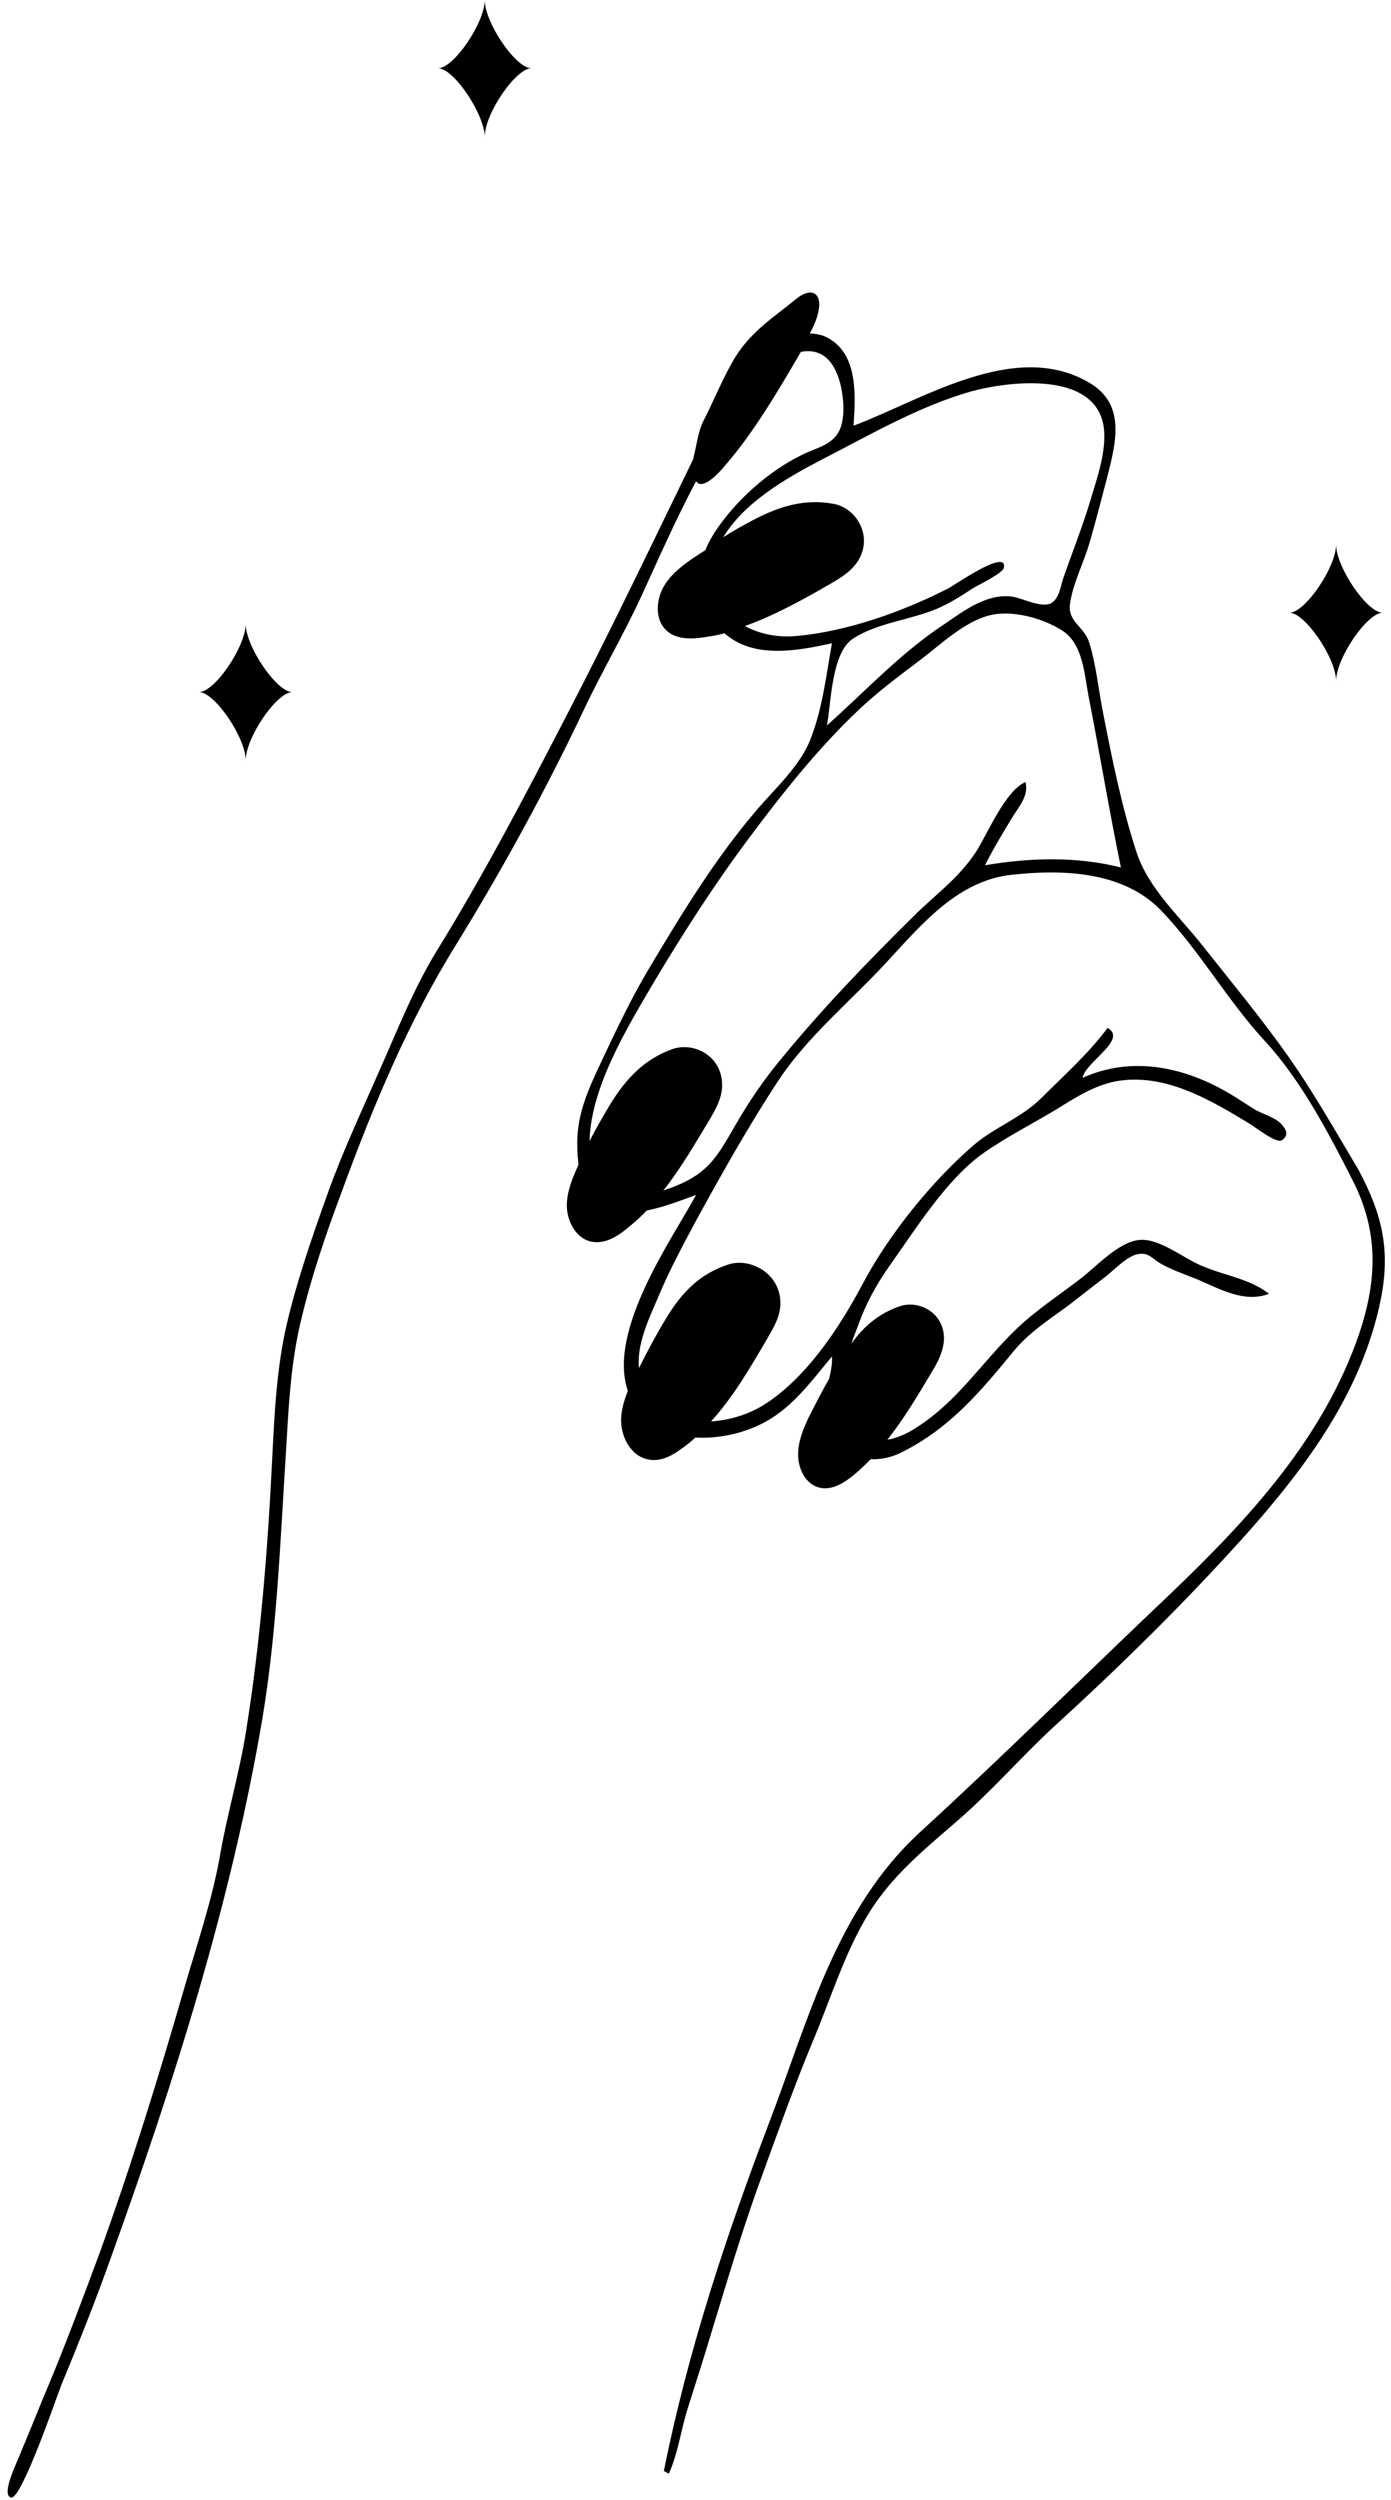
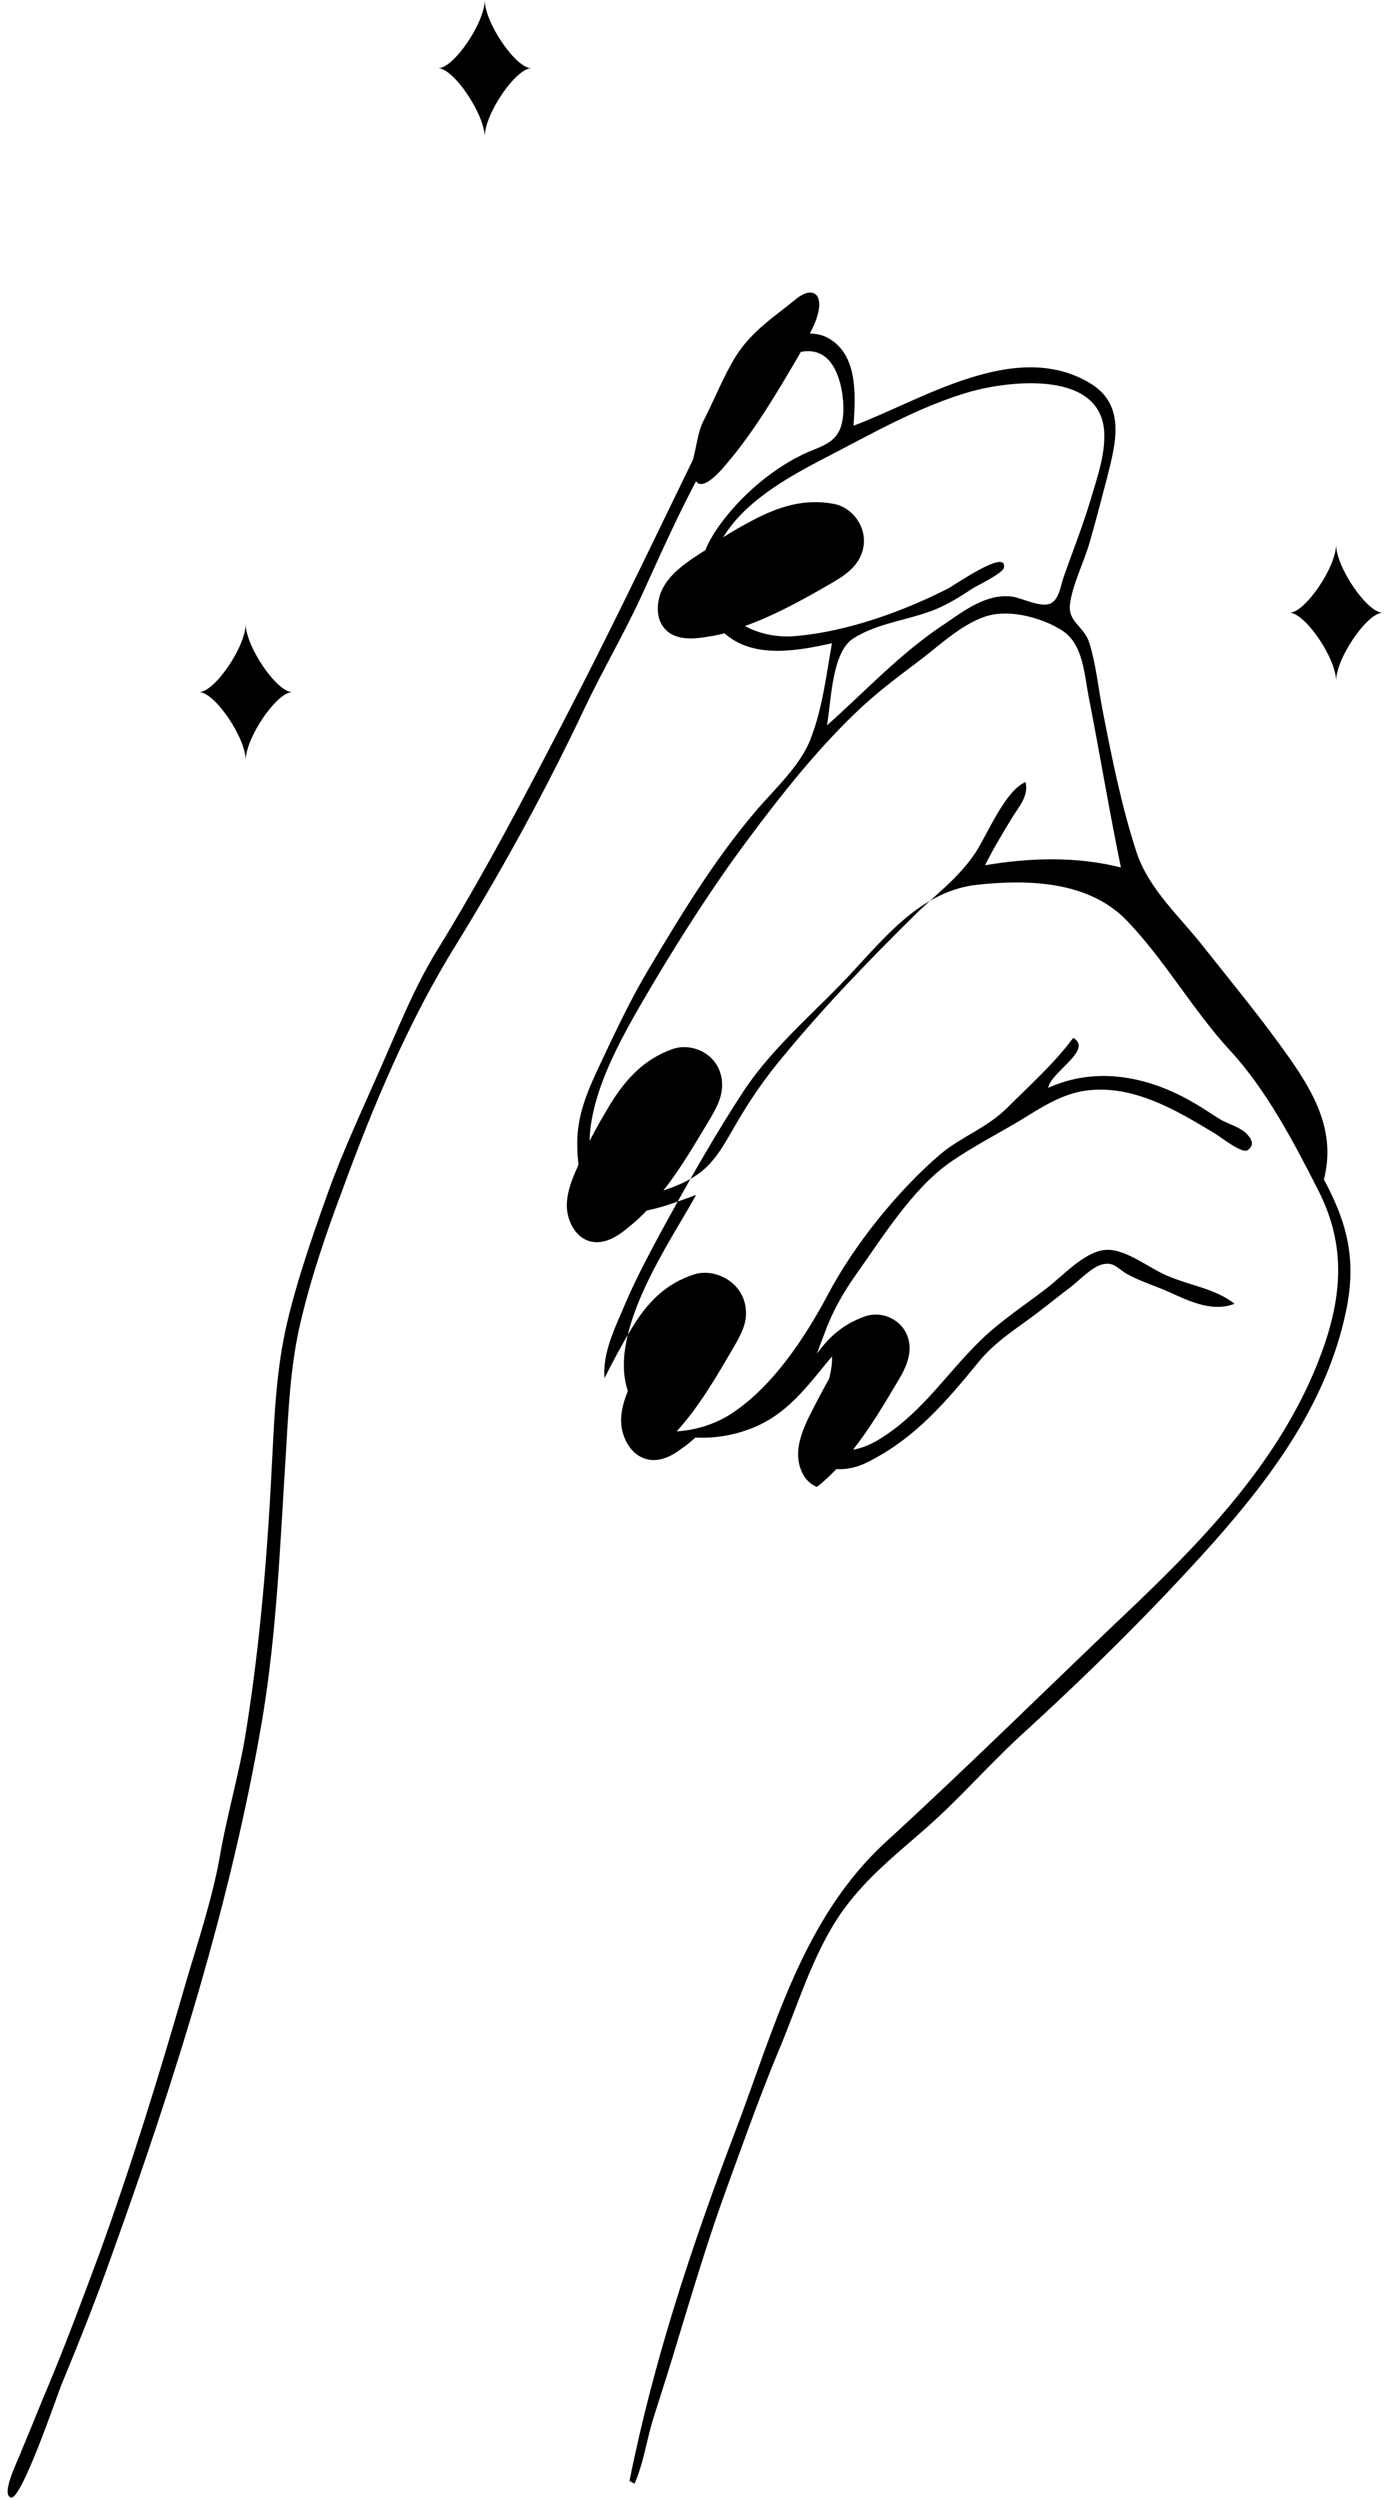
<svg xmlns="http://www.w3.org/2000/svg" height="450.4" preserveAspectRatio="xMidYMid meet" version="1.0" viewBox="-1.4 0.0 250.8 450.4" width="250.8" zoomAndPan="magnify">
  <g id="change1_1">
-     <path d="M231.2,190.8c-4.9-7-10.3-13.5-15.6-20.2c-4.3-5.5-9.9-10.4-12.1-17.1c-2.6-8-4.3-16.3-5.9-24.5c-0.9-4.3-1.3-9-2.6-13.2 c-0.9-2.9-3.8-3.7-3.5-6.8c0.4-3.6,2.6-7.8,3.6-11.4c1.1-3.8,2.1-7.7,3.1-11.5c1.6-6.3,3.5-13.3-3.3-17.2 c-13.4-7.8-30.1,3.2-42.4,7.8c0.3-5,0.9-12.3-4.1-15.5c-1.2-0.8-2.5-1.1-3.8-1.1c0.6-1.1,1.1-2.2,1.4-3.3c1.2-4.3-1.3-5.1-3.9-2.9 c-3.5,2.9-8,5.7-10.9,10.4c-2.2,3.6-3.8,7.7-5.7,11.4c-1.1,2.1-1.3,4.7-1.9,6.9c0,0,0,0.1,0,0.1c-0.5,1-1,2.1-1.5,3.1 c-7.1,14.6-14.1,29.2-21.6,43.6c-7.4,14.3-14.8,28.4-23.2,42c-4.1,6.7-7,14.1-10.2,21.3c-3.2,7.3-6.6,14.5-9.3,22 c-2.8,7.8-5.6,15.8-7.5,23.9c-1.8,7.8-2.2,15.8-2.6,23.8c-0.8,16.5-2.1,33-4.7,49.3c-1.2,7.7-3.5,15.3-4.8,23 c-1.4,7.7-4,15.4-6.2,22.9c-4.7,16.3-9.7,32.5-15.5,48.5c-2.9,7.8-5.8,15.6-9,23.3c-1.7,4-3.3,8.1-5,12.1C2,443-1.4,449.5,0.6,450 c1.9,0.4,8.3-18.4,9.1-20.4c3.2-7.7,6.3-15.5,9.1-23.4c11.3-31.4,21.5-63.6,27.1-96.5c2.6-15.6,3.2-31.4,4.2-47.1 c0.5-8.2,0.8-16.4,2.7-24.4c1.9-8.1,4.6-16,7.5-23.7c5.6-15.3,12-30.6,20.6-44.4c8.5-13.8,16.3-28.1,23.2-42.7 c3.2-6.7,7-13.2,10.1-19.9c3.2-7,6.3-14,9.9-20.8c0.2,0.3,0.5,0.5,0.8,0.5c1.2,0.1,3-1.6,4.5-3.4c5.1-5.9,9.4-13.2,13.6-20.4 c3.1-0.6,5.8,0.8,7.1,5.7c0.6,2.4,0.9,5.8,0,8.1c-1.2,3-4.2,3.4-6.8,4.7c-6.2,3-12.2,8.4-15.9,14.1c-0.6,1-1.2,2-1.6,3.1 c-0.8,0.5-1.5,1-2.3,1.5c-2,1.4-4,2.9-5.3,5.2c-1.2,2.2-1.5,5.3,0.1,7.3c1.6,2,4.3,2.1,6.7,1.8c1.4-0.2,2.8-0.4,4.2-0.8 c0.2,0.1,0.3,0.3,0.5,0.4c5.3,4.2,12.9,2.7,18.9,1.4c-1,5.6-1.7,11.7-3.8,17.1c-1.8,4.9-6.5,9.1-9.9,13.1 c-7.5,8.8-13.5,18.7-19.4,28.6c-3.1,5.2-5.7,10.7-8.3,16.2c-2.5,5.3-4.8,10.1-4.5,16.1c0,0.9,0.1,1.9,0.2,2.8c0,0.1-0.1,0.2-0.1,0.3 c-1,2.2-2,4.6-2,7.1c0,2.6,1.4,5.4,3.7,6.3c2.4,0.9,4.8-0.3,6.7-1.8c1.4-1.1,2.8-2.3,4-3.6c3.1-0.6,6.1-1.8,8.9-2.8 c-4.4,8.1-16,24.4-12.3,35.3c-0.7,1.8-1.3,3.7-1.2,5.7c0.1,2.6,1.6,5.5,4,6.4c2.5,1,4.9-0.2,6.9-1.7c0.9-0.6,1.7-1.3,2.5-2 c3.3,0.2,6.8-0.4,9.7-1.5c6.8-2.5,10.4-7.7,14.9-13.1c0.1,1.3-0.2,2.7-0.5,4c-1.3,2.3-2.5,4.6-3.7,7c-1,2.1-1.9,4.3-1.9,6.7 c0,2.4,1.2,5,3.4,5.8c2.2,0.8,4.4-0.4,6.2-1.8c1.3-1,2.4-2.1,3.5-3.2c1.8,0.1,3.8-0.3,5.7-1.3c8.6-4.3,14.2-11,20.1-18.2 c2.9-3.5,6.5-5.7,10.1-8.4c2.1-1.6,4.1-3.2,6.2-4.8c1.6-1.2,4-3.8,5.9-4.2c2.1-0.5,2.7,0.8,4.5,1.8c2,1.1,4.4,1.9,6.6,2.8 c3.9,1.7,8.4,4.2,12.7,2.5c-3.5-2.7-7.7-3.2-11.8-4.9c-3.4-1.3-7.8-5.1-11.5-4.8c-3.8,0.3-7.8,4.8-10.7,7c-3.9,3-8.2,5.8-11.7,9.2 c-6.1,5.9-10.4,12.8-17.7,17.5c-1.8,1.2-3.6,2-5.4,2.3c3-3.8,5.5-8,8-12.2c1.1-1.8,2.1-3.7,2.2-5.9c0.1-4.8-4.6-7.2-8.1-5.9 c-3.7,1.3-6.4,3.6-8.6,6.7c0.4-1.2,0.9-2.4,1.3-3.5c1.4-3.9,3.3-7.3,5.7-10.7c4.7-6.6,10.2-15.5,16.9-20.2c4-2.8,8.5-5.1,12.7-7.6 c3.6-2.2,7-4.5,11.2-5.3c8.7-1.5,16.8,3.3,23.9,7.6c1.2,0.7,5,3.8,6,3c1.3-1,0.6-2-0.2-2.9c-1-1.1-3.3-1.8-4.6-2.5 c-1.8-1.1-3.5-2.3-5.3-3.3c-8-4.6-17.3-6.4-25.9-2.5c0.4-2.8,8.2-6.9,4.5-9c-3.4,4.6-7.9,8.6-11.9,12.6c-3.6,3.6-8.3,5.2-12.1,8.4 c-7.7,6.6-15.5,16.3-20.2,25.2c-4.2,7.9-10.2,17-17.9,21.8c-2.6,1.6-6,2.7-9.4,2.9c4.1-4.5,7.2-9.9,10.3-15.2c1.1-1.9,2.3-4,2.2-6.3 c-0.1-5.2-5.4-8-9.3-6.8c-5.3,1.7-8.6,5.2-11.4,9.9c-1.7,2.8-3.3,5.8-4.8,8.8c-0.4-4.5,1.9-9.1,3.6-13.1c1.9-4.5,4.2-8.8,6.5-13.1 c4.7-8.6,9.7-17.5,15.1-25.7c5.4-8.1,13.2-14.4,19.7-21.5c6.2-6.7,12.7-14.5,22.4-15.5c9.3-1,20.1-0.6,26.9,6.5 c6.9,7.2,11.8,16,18.6,23.4c6.5,7,11.6,16.7,15.9,25.2c4.7,9.2,4.4,17.9,1.2,27.5c-6.4,18.8-19.8,33.3-33.9,46.8 c-15.1,14.3-29.8,28.9-45.2,43c-15.2,13.9-20.2,33.8-27.3,52.4c-7.8,20.5-14.7,41.3-19,62.8c0.3,0.2,0.6,0.3,0.9,0.5 c1.7-3.8,2.2-8.1,3.5-12.1c1.5-4.7,3-9.4,4.4-14.1c2.6-8.5,5.1-16.9,8.1-25.3c3.2-8.8,6.3-17.6,9.9-26.3c3.5-8.2,6.1-17.3,11.2-24.8 c4.2-6.1,9.6-10.4,15.1-15.2c6-5.2,11.2-11.2,17-16.6c12.3-11.2,24.1-22.8,35.2-35.2c10.8-12.2,20.5-25.4,23.9-41.7 c1.9-9.1,0.3-15.7-4-23.7C239.5,204,235.6,197.1,231.2,190.8z M152.5,115c4.4-2.8,10.2-3.3,15-5.3c2.3-1,4.4-2.3,6.5-3.7 c0.8-0.5,5.4-2.7,5.6-3.7c0.7-3.6-9,3.2-10,3.7c-8.2,4.2-18.3,7.8-27.5,8.6c-3.1,0.3-6.4-0.3-9.2-1.8c5.3-1.9,10.4-4.7,15.4-7.6 c1.9-1.1,3.9-2.3,5.1-4.3c2.6-4.4-0.4-9.3-4.4-10.1c-5.3-1-9.9,0.4-14.8,3c-1.7,0.9-3.5,1.9-5.2,3c3.8-6.3,11.3-10.6,17.4-13.8 c8.8-4.5,17.8-9.8,27.4-12.5c7-1.9,22.3-3.6,23.8,6.4c0.6,4.4-1.3,9.5-2.5,13.6c-1.4,4.6-3.2,9.1-4.8,13.7c-0.5,1.5-0.7,3.6-2.2,4.5 c-1.8,0.9-5.3-1-7-1.2c-4.5-0.6-8.5,2.4-12,4.8c-8.1,5.3-14.2,12-21.4,18.4C148.5,126.4,148.5,117.5,152.5,115z M176.2,155.9 c1.5-3,3.2-5.8,4.9-8.6c1.3-2.1,3-3.9,2.4-6.4c-3.7,1.6-6.8,9.3-9,12.7c-3.2,4.8-7.3,7.6-11.3,11.6c-8.2,8.1-16.3,16.5-23.6,25.4 c-3.2,3.8-5.9,7.8-8.4,12.1c-2.1,3.6-3.9,7.2-7.6,9.4c-1.4,0.9-3.3,1.7-5.4,2.4c3.1-3.9,5.7-8.4,8.3-12.7c1.1-1.9,2.3-3.9,2.3-6.3 c0-5.2-5-7.8-8.9-6.5c-5.1,1.8-8.4,5.3-11.3,10c-1.3,2.2-2.6,4.4-3.7,6.6c0.2-9.6,6.7-20.3,11.4-28.3c5.3-8.9,11-17.8,17.2-26.1 c5.8-7.8,12.3-16,19.3-22.7c3.7-3.6,7.9-6.7,12-9.8c3.5-2.7,7.8-6.7,12.1-7.8c4.1-1.1,9.8,0.5,13.2,2.7c3.8,2.4,4,7.9,4.8,12 c2,10.2,3.7,20.5,5.8,30.7C192.8,154.3,184.4,154.5,176.2,155.9z M231.1,110.4c2.8,0,8.4-8.2,8.4-12.3c0,4.1,5.6,12.3,8.4,12.3 c-2.8,0-8.4,8.2-8.4,12.3C239.5,118.6,233.9,110.4,231.1,110.4z M34.5,124.7c2.8,0,8.4-8.2,8.4-12.3c0,4.1,5.6,12.3,8.4,12.3 c-2.8,0-8.4,8.2-8.4,12.3C42.9,132.9,37.3,124.7,34.5,124.7z M77.6,12.3c2.8,0,8.4-8.2,8.4-12.3c0,4.1,5.6,12.3,8.4,12.3 c-2.8,0-8.4,8.2-8.4,12.3C85.9,20.5,80.4,12.3,77.6,12.3z" fill="inherit" />
+     <path d="M231.2,190.8c-4.9-7-10.3-13.5-15.6-20.2c-4.3-5.5-9.9-10.4-12.1-17.1c-2.6-8-4.3-16.3-5.9-24.5c-0.9-4.3-1.3-9-2.6-13.2 c-0.9-2.9-3.8-3.7-3.5-6.8c0.4-3.6,2.6-7.8,3.6-11.4c1.1-3.8,2.1-7.7,3.1-11.5c1.6-6.3,3.5-13.3-3.3-17.2 c-13.4-7.8-30.1,3.2-42.4,7.8c0.3-5,0.9-12.3-4.1-15.5c-1.2-0.8-2.5-1.1-3.8-1.1c0.6-1.1,1.1-2.2,1.4-3.3c1.2-4.3-1.3-5.1-3.9-2.9 c-3.5,2.9-8,5.7-10.9,10.4c-2.2,3.6-3.8,7.7-5.7,11.4c-1.1,2.1-1.3,4.7-1.9,6.9c0,0,0,0.1,0,0.1c-0.5,1-1,2.1-1.5,3.1 c-7.1,14.6-14.1,29.2-21.6,43.6c-7.4,14.3-14.8,28.4-23.2,42c-4.1,6.7-7,14.1-10.2,21.3c-3.2,7.3-6.6,14.5-9.3,22 c-2.8,7.8-5.6,15.8-7.5,23.9c-1.8,7.8-2.2,15.8-2.6,23.8c-0.8,16.5-2.1,33-4.7,49.3c-1.2,7.7-3.5,15.3-4.8,23 c-1.4,7.7-4,15.4-6.2,22.9c-4.7,16.3-9.7,32.5-15.5,48.5c-2.9,7.8-5.8,15.6-9,23.3c-1.7,4-3.3,8.1-5,12.1C2,443-1.4,449.5,0.6,450 c1.9,0.4,8.3-18.4,9.1-20.4c3.2-7.7,6.3-15.5,9.1-23.4c11.3-31.4,21.5-63.6,27.1-96.5c2.6-15.6,3.2-31.4,4.2-47.1 c0.5-8.2,0.8-16.4,2.7-24.4c1.9-8.1,4.6-16,7.5-23.7c5.6-15.3,12-30.6,20.6-44.4c8.5-13.8,16.3-28.1,23.2-42.7 c3.2-6.7,7-13.2,10.1-19.9c3.2-7,6.3-14,9.9-20.8c0.2,0.3,0.5,0.5,0.8,0.5c1.2,0.1,3-1.6,4.5-3.4c5.1-5.9,9.4-13.2,13.6-20.4 c3.1-0.6,5.8,0.8,7.1,5.7c0.6,2.4,0.9,5.8,0,8.1c-1.2,3-4.2,3.4-6.8,4.7c-6.2,3-12.2,8.4-15.9,14.1c-0.6,1-1.2,2-1.6,3.1 c-0.8,0.5-1.5,1-2.3,1.5c-2,1.4-4,2.9-5.3,5.2c-1.2,2.2-1.5,5.3,0.1,7.3c1.6,2,4.3,2.1,6.7,1.8c1.4-0.2,2.8-0.4,4.2-0.8 c0.2,0.1,0.3,0.3,0.5,0.4c5.3,4.2,12.9,2.7,18.9,1.4c-1,5.6-1.7,11.7-3.8,17.1c-1.8,4.9-6.5,9.1-9.9,13.1 c-7.5,8.8-13.5,18.7-19.4,28.6c-3.1,5.2-5.7,10.7-8.3,16.2c-2.5,5.3-4.8,10.1-4.5,16.1c0,0.9,0.1,1.9,0.2,2.8c0,0.1-0.1,0.2-0.1,0.3 c-1,2.2-2,4.6-2,7.1c0,2.6,1.4,5.4,3.7,6.3c2.4,0.9,4.8-0.3,6.7-1.8c1.4-1.1,2.8-2.3,4-3.6c3.1-0.6,6.1-1.8,8.9-2.8 c-4.4,8.1-16,24.4-12.3,35.3c-0.7,1.8-1.3,3.7-1.2,5.7c0.1,2.6,1.6,5.5,4,6.4c2.5,1,4.9-0.2,6.9-1.7c0.9-0.6,1.7-1.3,2.5-2 c3.3,0.2,6.8-0.4,9.7-1.5c6.8-2.5,10.4-7.7,14.9-13.1c0.1,1.3-0.2,2.7-0.5,4c-1.3,2.3-2.5,4.6-3.7,7c-1,2.1-1.9,4.3-1.9,6.7 c0,2.4,1.2,5,3.4,5.8c1.3-1,2.4-2.1,3.5-3.2c1.8,0.1,3.8-0.3,5.7-1.3c8.6-4.3,14.2-11,20.1-18.2 c2.9-3.5,6.5-5.7,10.1-8.4c2.1-1.6,4.1-3.2,6.2-4.8c1.6-1.2,4-3.8,5.9-4.2c2.1-0.5,2.7,0.8,4.5,1.8c2,1.1,4.4,1.9,6.6,2.8 c3.9,1.7,8.4,4.2,12.7,2.5c-3.5-2.7-7.7-3.2-11.8-4.9c-3.4-1.3-7.8-5.1-11.5-4.8c-3.8,0.3-7.8,4.8-10.7,7c-3.9,3-8.2,5.8-11.7,9.2 c-6.1,5.9-10.4,12.8-17.7,17.5c-1.8,1.2-3.6,2-5.4,2.3c3-3.8,5.5-8,8-12.2c1.1-1.8,2.1-3.7,2.2-5.9c0.1-4.8-4.6-7.2-8.1-5.9 c-3.7,1.3-6.4,3.6-8.6,6.7c0.4-1.2,0.9-2.4,1.3-3.5c1.4-3.9,3.3-7.3,5.7-10.7c4.7-6.6,10.2-15.5,16.9-20.2c4-2.8,8.5-5.1,12.7-7.6 c3.6-2.2,7-4.5,11.2-5.3c8.7-1.5,16.8,3.3,23.9,7.6c1.2,0.7,5,3.8,6,3c1.3-1,0.6-2-0.2-2.9c-1-1.1-3.3-1.8-4.6-2.5 c-1.8-1.1-3.5-2.3-5.3-3.3c-8-4.6-17.3-6.4-25.9-2.5c0.4-2.8,8.2-6.9,4.5-9c-3.4,4.6-7.9,8.6-11.9,12.6c-3.6,3.6-8.3,5.2-12.1,8.4 c-7.7,6.6-15.5,16.3-20.2,25.2c-4.2,7.9-10.2,17-17.9,21.8c-2.6,1.6-6,2.7-9.4,2.9c4.1-4.5,7.2-9.9,10.3-15.2c1.1-1.9,2.3-4,2.2-6.3 c-0.1-5.2-5.4-8-9.3-6.8c-5.3,1.7-8.6,5.2-11.4,9.9c-1.7,2.8-3.3,5.8-4.8,8.8c-0.4-4.5,1.9-9.1,3.6-13.1c1.9-4.5,4.2-8.8,6.5-13.1 c4.7-8.6,9.7-17.5,15.1-25.7c5.4-8.1,13.2-14.4,19.7-21.5c6.2-6.7,12.7-14.5,22.4-15.5c9.3-1,20.1-0.6,26.9,6.5 c6.9,7.2,11.8,16,18.6,23.4c6.5,7,11.6,16.7,15.9,25.2c4.7,9.2,4.4,17.9,1.2,27.5c-6.4,18.8-19.8,33.3-33.9,46.8 c-15.1,14.3-29.8,28.9-45.2,43c-15.2,13.9-20.2,33.8-27.3,52.4c-7.8,20.5-14.7,41.3-19,62.8c0.3,0.2,0.6,0.3,0.9,0.5 c1.7-3.8,2.2-8.1,3.5-12.1c1.5-4.7,3-9.4,4.4-14.1c2.6-8.5,5.1-16.9,8.1-25.3c3.2-8.8,6.3-17.6,9.9-26.3c3.5-8.2,6.1-17.3,11.2-24.8 c4.2-6.1,9.6-10.4,15.1-15.2c6-5.2,11.2-11.2,17-16.6c12.3-11.2,24.1-22.8,35.2-35.2c10.8-12.2,20.5-25.4,23.9-41.7 c1.9-9.1,0.3-15.7-4-23.7C239.5,204,235.6,197.1,231.2,190.8z M152.5,115c4.4-2.8,10.2-3.3,15-5.3c2.3-1,4.4-2.3,6.5-3.7 c0.8-0.5,5.4-2.7,5.6-3.7c0.7-3.6-9,3.2-10,3.7c-8.2,4.2-18.3,7.8-27.5,8.6c-3.1,0.3-6.4-0.3-9.2-1.8c5.3-1.9,10.4-4.7,15.4-7.6 c1.9-1.1,3.9-2.3,5.1-4.3c2.6-4.4-0.4-9.3-4.4-10.1c-5.3-1-9.9,0.4-14.8,3c-1.7,0.9-3.5,1.9-5.2,3c3.8-6.3,11.3-10.6,17.4-13.8 c8.8-4.5,17.8-9.8,27.4-12.5c7-1.9,22.3-3.6,23.8,6.4c0.6,4.4-1.3,9.5-2.5,13.6c-1.4,4.6-3.2,9.1-4.8,13.7c-0.5,1.5-0.7,3.6-2.2,4.5 c-1.8,0.9-5.3-1-7-1.2c-4.5-0.6-8.5,2.4-12,4.8c-8.1,5.3-14.2,12-21.4,18.4C148.5,126.4,148.5,117.5,152.5,115z M176.2,155.9 c1.5-3,3.2-5.8,4.9-8.6c1.3-2.1,3-3.9,2.4-6.4c-3.7,1.6-6.8,9.3-9,12.7c-3.2,4.8-7.3,7.6-11.3,11.6c-8.2,8.1-16.3,16.5-23.6,25.4 c-3.2,3.8-5.9,7.8-8.4,12.1c-2.1,3.6-3.9,7.2-7.6,9.4c-1.4,0.9-3.3,1.7-5.4,2.4c3.1-3.9,5.7-8.4,8.3-12.7c1.1-1.9,2.3-3.9,2.3-6.3 c0-5.2-5-7.8-8.9-6.5c-5.1,1.8-8.4,5.3-11.3,10c-1.3,2.2-2.6,4.4-3.7,6.6c0.2-9.6,6.7-20.3,11.4-28.3c5.3-8.9,11-17.8,17.2-26.1 c5.8-7.8,12.3-16,19.3-22.7c3.7-3.6,7.9-6.7,12-9.8c3.5-2.7,7.8-6.7,12.1-7.8c4.1-1.1,9.8,0.5,13.2,2.7c3.8,2.4,4,7.9,4.8,12 c2,10.2,3.7,20.5,5.8,30.7C192.8,154.3,184.4,154.5,176.2,155.9z M231.1,110.4c2.8,0,8.4-8.2,8.4-12.3c0,4.1,5.6,12.3,8.4,12.3 c-2.8,0-8.4,8.2-8.4,12.3C239.5,118.6,233.9,110.4,231.1,110.4z M34.5,124.7c2.8,0,8.4-8.2,8.4-12.3c0,4.1,5.6,12.3,8.4,12.3 c-2.8,0-8.4,8.2-8.4,12.3C42.9,132.9,37.3,124.7,34.5,124.7z M77.6,12.3c2.8,0,8.4-8.2,8.4-12.3c0,4.1,5.6,12.3,8.4,12.3 c-2.8,0-8.4,8.2-8.4,12.3C85.9,20.5,80.4,12.3,77.6,12.3z" fill="inherit" />
  </g>
</svg>